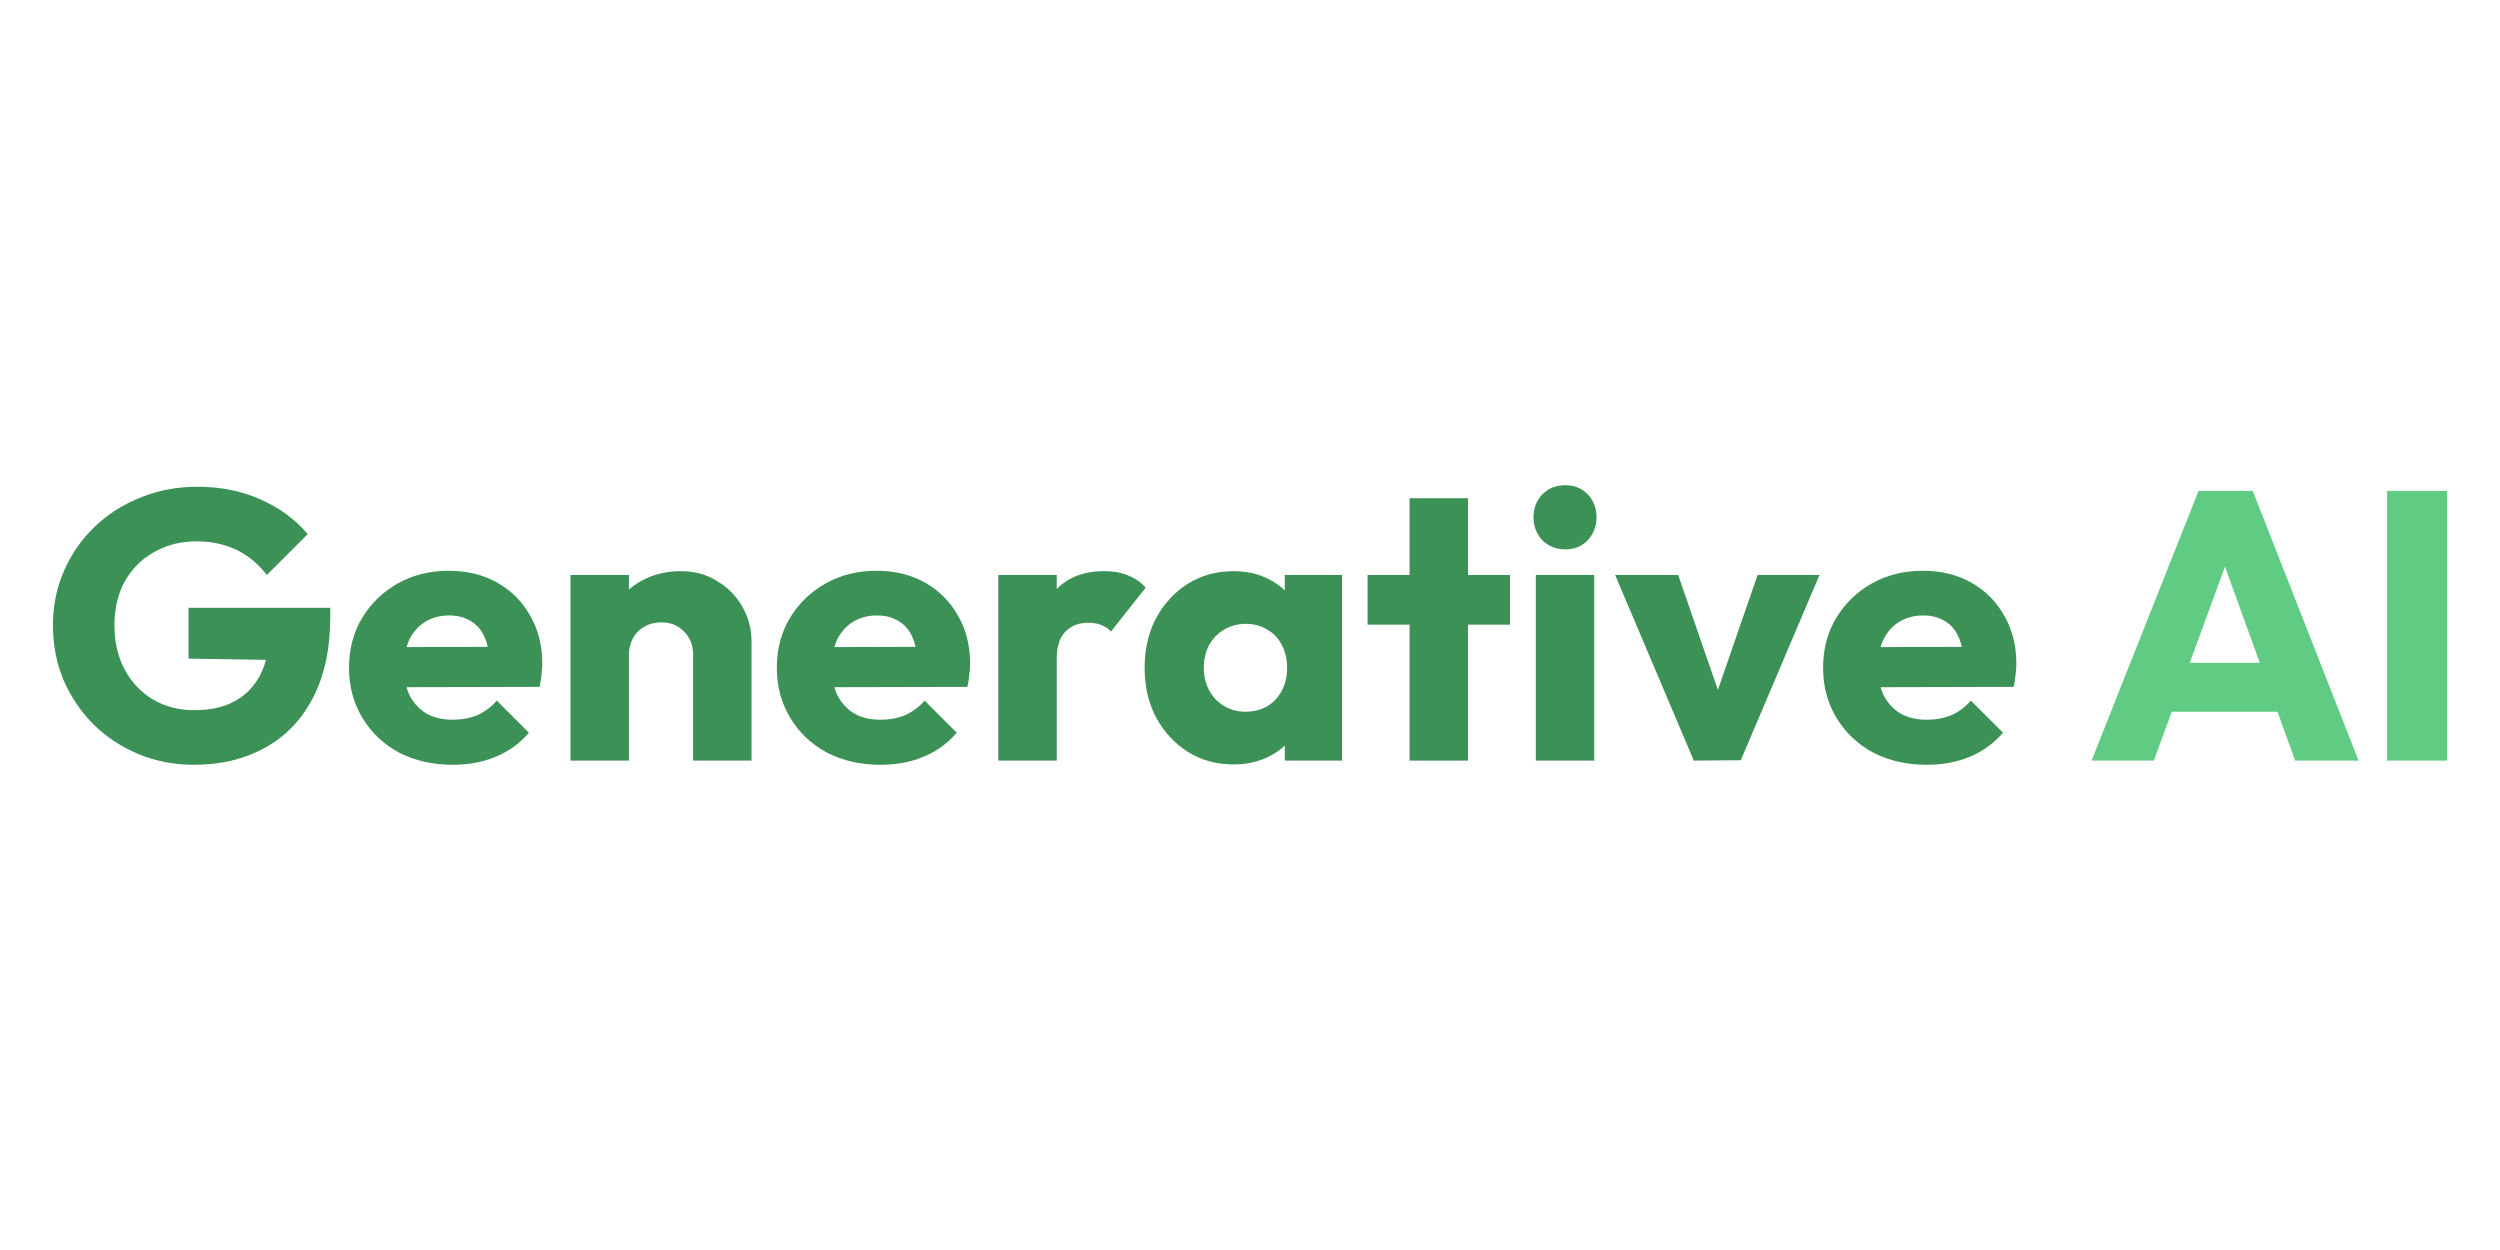
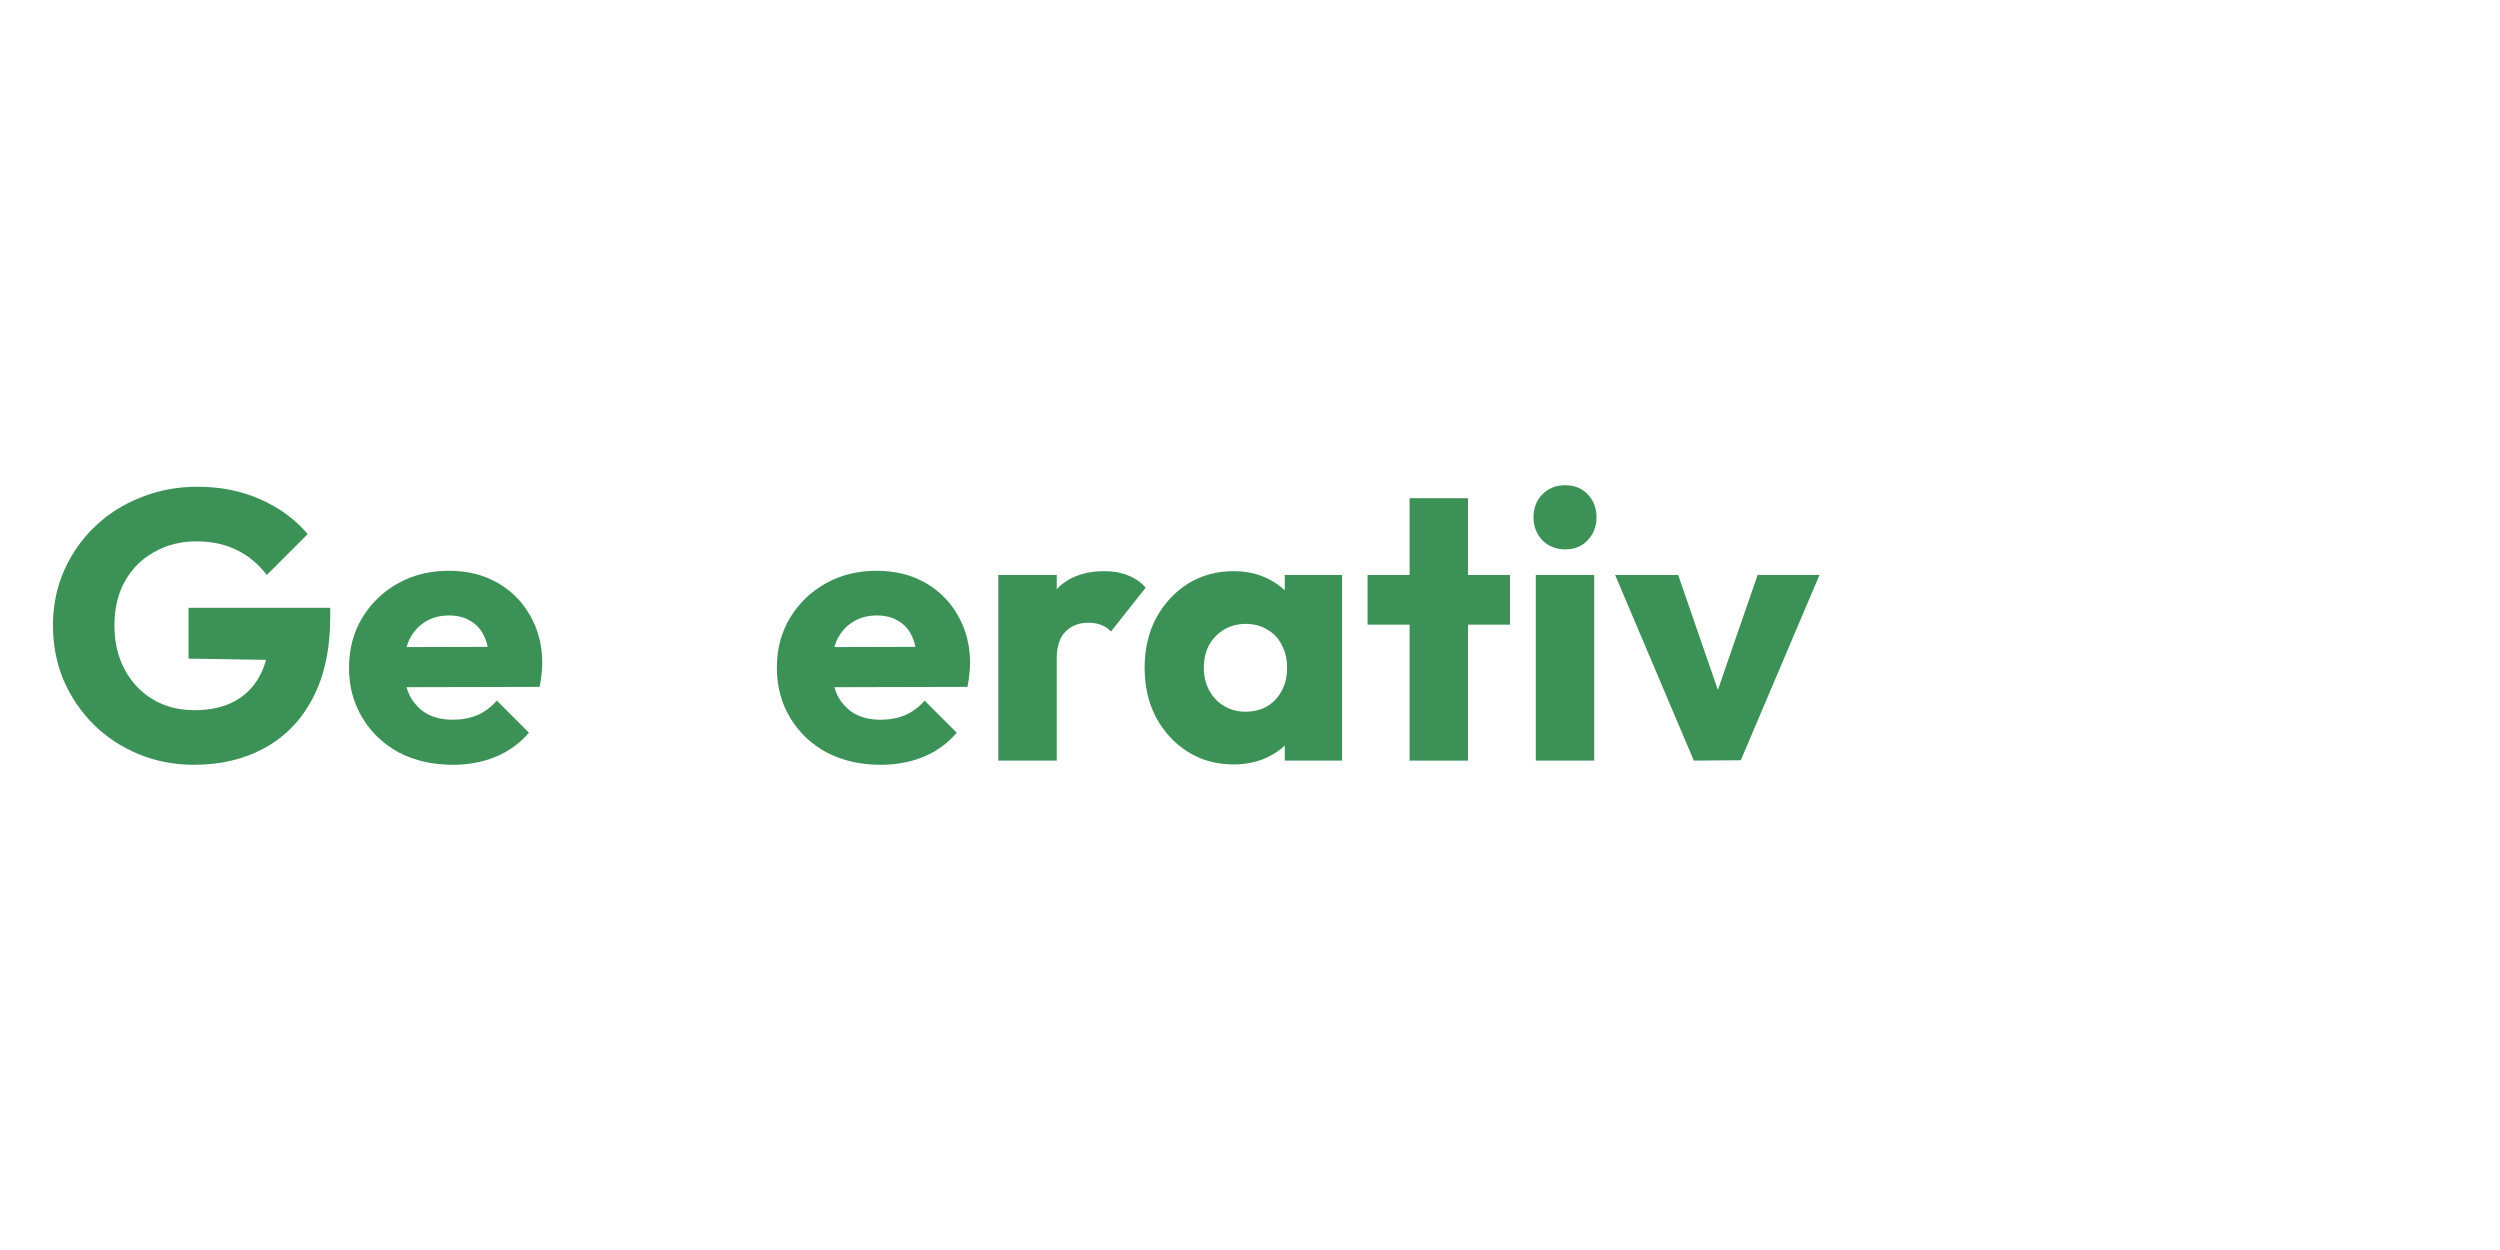
<svg xmlns="http://www.w3.org/2000/svg" width="320" height="160" viewBox="0 0 320 160" fill="none">
-   <path d="M305.549 97.357V62.842H313.224V97.357H305.549Z" fill="#60CB82" />
-   <path d="M267.723 97.357L281.412 62.842H288.354L301.896 97.357H293.78L283.416 68.709H286.203L275.692 97.357H267.723ZM275.496 91.1V84.842H294.318V91.1H275.496Z" fill="#60CB82" />
-   <path d="M246.653 97.894C244.078 97.894 241.781 97.373 239.76 96.33C237.772 95.254 236.207 93.771 235.067 91.881C233.926 89.99 233.355 87.856 233.355 85.476C233.355 83.097 233.91 80.979 235.018 79.121C236.158 77.231 237.69 75.748 239.613 74.672C241.536 73.596 243.704 73.059 246.115 73.059C248.462 73.059 250.532 73.564 252.324 74.574C254.117 75.585 255.518 76.986 256.529 78.779C257.572 80.571 258.093 82.624 258.093 84.939C258.093 85.362 258.061 85.819 257.996 86.308C257.963 86.764 257.881 87.302 257.751 87.921L237.267 87.97V82.836L254.573 82.787L251.347 84.939C251.314 83.57 251.102 82.445 250.711 81.565C250.32 80.653 249.733 79.968 248.951 79.512C248.201 79.023 247.273 78.779 246.164 78.779C244.991 78.779 243.964 79.056 243.084 79.61C242.237 80.131 241.569 80.881 241.08 81.859C240.624 82.836 240.395 84.026 240.395 85.427C240.395 86.829 240.64 88.035 241.129 89.045C241.65 90.023 242.367 90.789 243.28 91.343C244.225 91.865 245.333 92.125 246.604 92.125C247.778 92.125 248.837 91.93 249.782 91.539C250.727 91.115 251.558 90.496 252.275 89.681L256.382 93.787C255.209 95.156 253.791 96.183 252.129 96.868C250.467 97.552 248.641 97.894 246.653 97.894Z" fill="#3B9156" />
  <path d="M216.809 97.358L206.738 73.598H214.805L221.649 93.398H218.129L224.974 73.598H232.894L222.823 97.309L216.809 97.358Z" fill="#3B9156" />
  <path d="M196.582 97.356V73.596H204.062V97.356H196.582ZM200.347 70.321C199.174 70.321 198.196 69.93 197.414 69.147C196.664 68.333 196.289 67.355 196.289 66.214C196.289 65.041 196.664 64.063 197.414 63.281C198.196 62.498 199.174 62.107 200.347 62.107C201.52 62.107 202.482 62.498 203.231 63.281C203.981 64.063 204.356 65.041 204.356 66.214C204.356 67.355 203.981 68.333 203.231 69.147C202.482 69.93 201.52 70.321 200.347 70.321Z" fill="#3B9156" />
  <path d="M180.427 97.358V63.772H187.907V97.358H180.427ZM175.049 79.954V73.598H193.284V79.954H175.049Z" fill="#3B9156" />
  <path d="M157.903 97.847C155.719 97.847 153.764 97.309 152.036 96.234C150.341 95.158 148.989 93.692 147.978 91.834C147.001 89.976 146.512 87.858 146.512 85.478C146.512 83.099 147.001 80.981 147.978 79.123C148.989 77.265 150.341 75.798 152.036 74.723C153.764 73.647 155.719 73.109 157.903 73.109C159.5 73.109 160.934 73.419 162.205 74.038C163.509 74.657 164.568 75.521 165.383 76.629C166.198 77.705 166.654 78.944 166.752 80.345V90.612C166.654 92.013 166.198 93.268 165.383 94.376C164.601 95.452 163.558 96.299 162.254 96.918C160.95 97.538 159.5 97.847 157.903 97.847ZM159.418 91.1C161.015 91.1 162.303 90.579 163.281 89.536C164.258 88.46 164.747 87.108 164.747 85.478C164.747 84.37 164.519 83.392 164.063 82.545C163.639 81.698 163.02 81.046 162.205 80.589C161.423 80.1 160.51 79.856 159.467 79.856C158.424 79.856 157.495 80.1 156.681 80.589C155.898 81.046 155.263 81.698 154.774 82.545C154.318 83.392 154.09 84.37 154.09 85.478C154.09 86.554 154.318 87.515 154.774 88.363C155.23 89.21 155.866 89.878 156.681 90.367C157.495 90.856 158.408 91.1 159.418 91.1ZM164.454 97.358V90.954L165.578 85.185L164.454 79.416V73.598H171.787V97.358H164.454Z" fill="#3B9156" />
  <path d="M127.783 97.358V73.598H135.263V97.358H127.783ZM135.263 84.305L132.134 81.861C132.754 79.09 133.797 76.939 135.263 75.407C136.73 73.875 138.767 73.109 141.374 73.109C142.515 73.109 143.509 73.289 144.357 73.647C145.237 73.973 146.002 74.495 146.654 75.212L142.205 80.834C141.88 80.475 141.472 80.198 140.983 80.003C140.494 79.807 139.94 79.709 139.321 79.709C138.082 79.709 137.088 80.1 136.339 80.883C135.622 81.632 135.263 82.773 135.263 84.305Z" fill="#3B9156" />
  <path d="M112.733 97.894C110.159 97.894 107.861 97.373 105.84 96.33C103.852 95.254 102.287 93.771 101.147 91.881C100.006 89.99 99.436 87.856 99.436 85.476C99.436 83.097 99.99 80.979 101.098 79.121C102.239 77.231 103.77 75.748 105.693 74.672C107.616 73.596 109.784 73.059 112.196 73.059C114.542 73.059 116.612 73.564 118.404 74.574C120.197 75.585 121.599 76.986 122.609 78.779C123.652 80.571 124.173 82.624 124.173 84.939C124.173 85.362 124.141 85.819 124.076 86.308C124.043 86.764 123.962 87.302 123.831 87.921L103.347 87.97V82.836L120.653 82.787L117.427 84.939C117.394 83.57 117.182 82.445 116.791 81.565C116.4 80.653 115.813 79.968 115.031 79.512C114.281 79.023 113.353 78.779 112.244 78.779C111.071 78.779 110.044 79.056 109.164 79.61C108.317 80.131 107.649 80.881 107.16 81.859C106.704 82.836 106.476 84.026 106.476 85.427C106.476 86.829 106.72 88.035 107.209 89.045C107.73 90.023 108.447 90.789 109.36 91.343C110.305 91.865 111.413 92.125 112.684 92.125C113.858 92.125 114.917 91.93 115.862 91.539C116.807 91.115 117.639 90.496 118.356 89.681L122.462 93.787C121.289 95.156 119.871 96.183 118.209 96.868C116.547 97.552 114.721 97.894 112.733 97.894Z" fill="#3B9156" />
-   <path d="M88.717 97.358V83.816C88.717 82.578 88.326 81.584 87.543 80.834C86.794 80.052 85.832 79.66 84.659 79.66C83.844 79.66 83.127 79.84 82.508 80.198C81.889 80.524 81.4 81.013 81.041 81.665C80.683 82.284 80.504 83.001 80.504 83.816L77.619 82.398C77.619 80.54 78.026 78.911 78.841 77.509C79.656 76.108 80.781 75.032 82.215 74.283C83.681 73.501 85.327 73.109 87.152 73.109C88.912 73.109 90.46 73.533 91.797 74.38C93.166 75.195 94.241 76.287 95.023 77.656C95.806 79.025 96.197 80.524 96.197 82.154V97.358H88.717ZM73.023 97.358V73.598H80.504V97.358H73.023Z" fill="#3B9156" />
  <path d="M57.972 97.894C55.397 97.894 53.099 97.373 51.078 96.33C49.09 95.254 47.526 93.771 46.385 91.881C45.244 89.99 44.674 87.856 44.674 85.476C44.674 83.097 45.228 80.979 46.336 79.121C47.477 77.231 49.009 75.748 50.932 74.672C52.855 73.596 55.022 73.059 57.434 73.059C59.781 73.059 61.85 73.564 63.643 74.574C65.435 75.585 66.837 76.986 67.847 78.779C68.89 80.571 69.412 82.624 69.412 84.939C69.412 85.362 69.379 85.819 69.314 86.308C69.281 86.764 69.2 87.302 69.069 87.921L48.585 87.97V82.836L65.892 82.787L62.665 84.939C62.632 83.57 62.42 82.445 62.029 81.565C61.638 80.653 61.052 79.968 60.269 79.512C59.52 79.023 58.591 78.779 57.483 78.779C56.309 78.779 55.283 79.056 54.403 79.61C53.555 80.131 52.887 80.881 52.398 81.859C51.942 82.836 51.714 84.026 51.714 85.427C51.714 86.829 51.958 88.035 52.447 89.045C52.969 90.023 53.686 90.789 54.598 91.343C55.544 91.865 56.652 92.125 57.923 92.125C59.096 92.125 60.155 91.93 61.1 91.539C62.046 91.115 62.877 90.496 63.594 89.681L67.701 93.787C66.527 95.156 65.109 96.183 63.447 96.868C61.785 97.552 59.96 97.894 57.972 97.894Z" fill="#3B9156" />
  <path d="M24.817 97.894C22.308 97.894 19.945 97.438 17.729 96.525C15.545 95.612 13.638 94.358 12.008 92.761C10.379 91.131 9.091 89.241 8.146 87.089C7.234 84.906 6.777 82.559 6.777 80.049C6.777 77.54 7.25 75.209 8.195 73.058C9.14 70.907 10.444 69.033 12.106 67.436C13.801 65.806 15.773 64.552 18.022 63.672C20.271 62.759 22.683 62.303 25.257 62.303C28.223 62.303 30.912 62.84 33.324 63.916C35.769 64.992 37.789 66.475 39.386 68.365L34.155 73.596C33.047 72.162 31.743 71.087 30.244 70.369C28.745 69.652 27.05 69.294 25.16 69.294C23.139 69.294 21.33 69.75 19.733 70.663C18.136 71.543 16.881 72.798 15.969 74.427C15.088 76.024 14.649 77.898 14.649 80.049C14.649 82.201 15.088 84.091 15.969 85.721C16.849 87.35 18.054 88.621 19.586 89.534C21.118 90.447 22.878 90.903 24.866 90.903C26.887 90.903 28.598 90.528 30 89.778C31.434 88.996 32.526 87.888 33.275 86.454C34.057 84.987 34.449 83.211 34.449 81.125L39.533 84.547L24.133 84.303V77.8H42.271V78.925C42.271 83.064 41.521 86.552 40.022 89.387C38.555 92.19 36.502 94.309 33.862 95.743C31.254 97.177 28.24 97.894 24.817 97.894Z" fill="#3B9156" />
</svg>